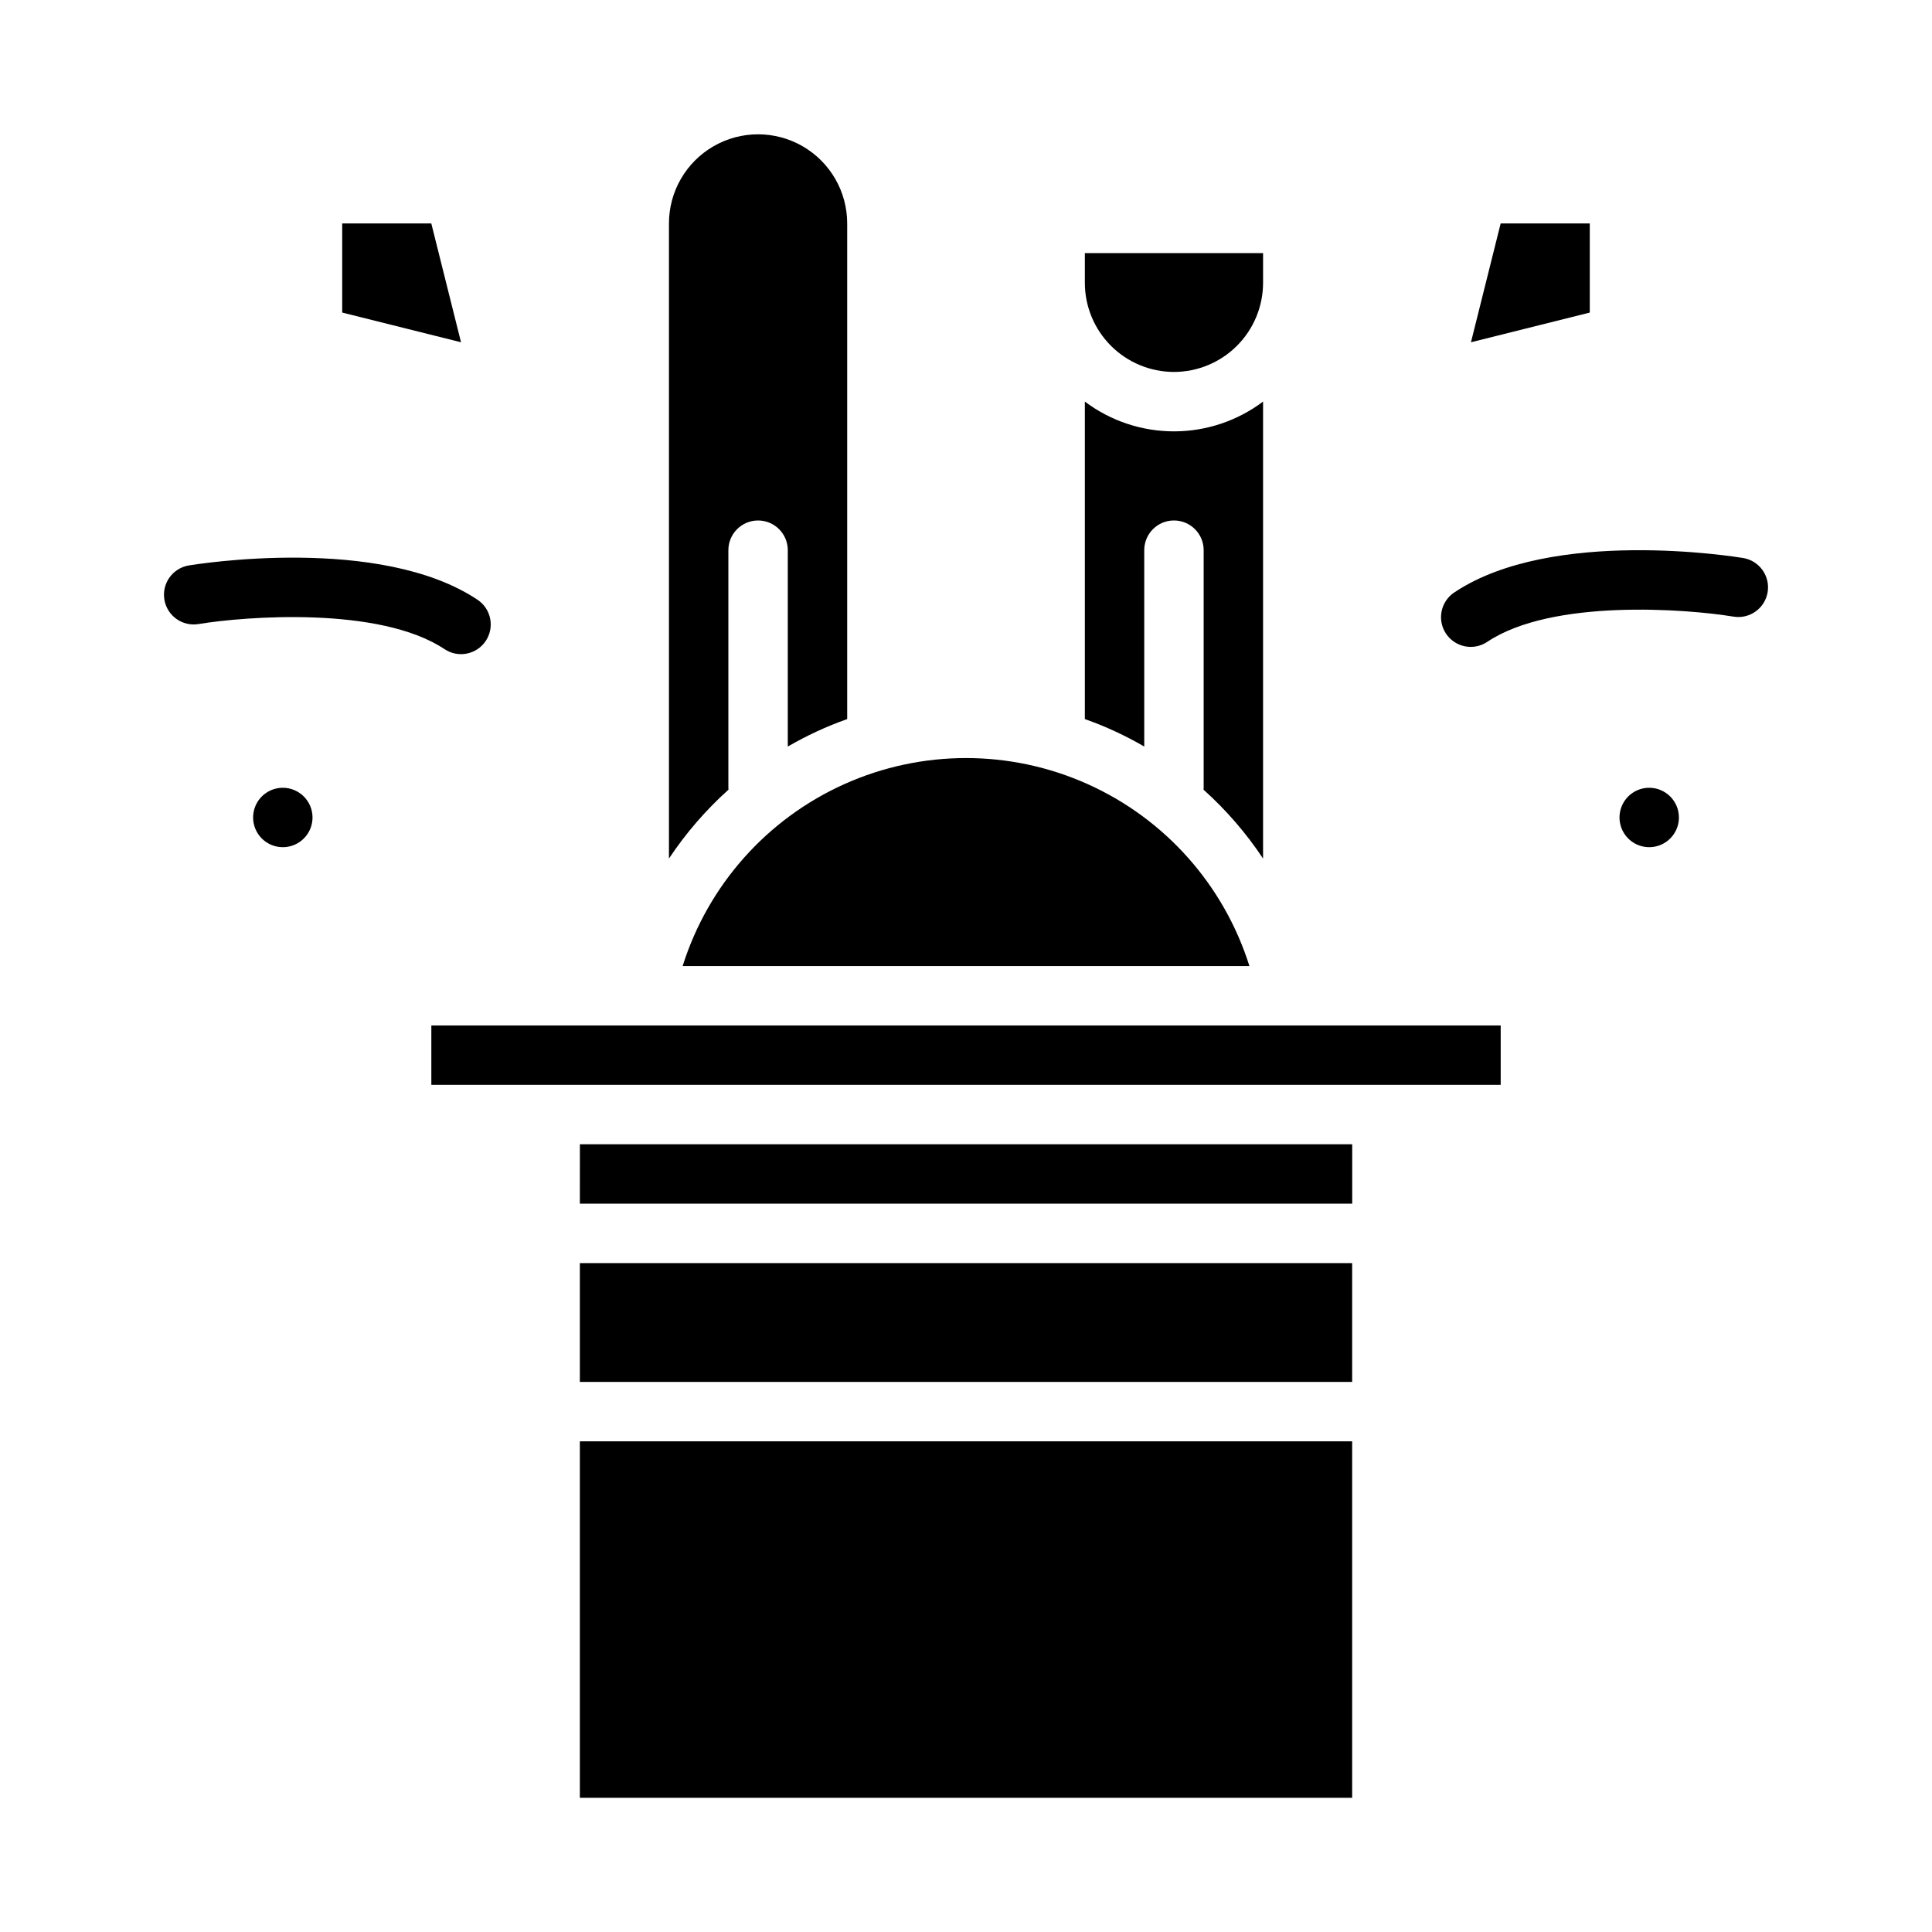
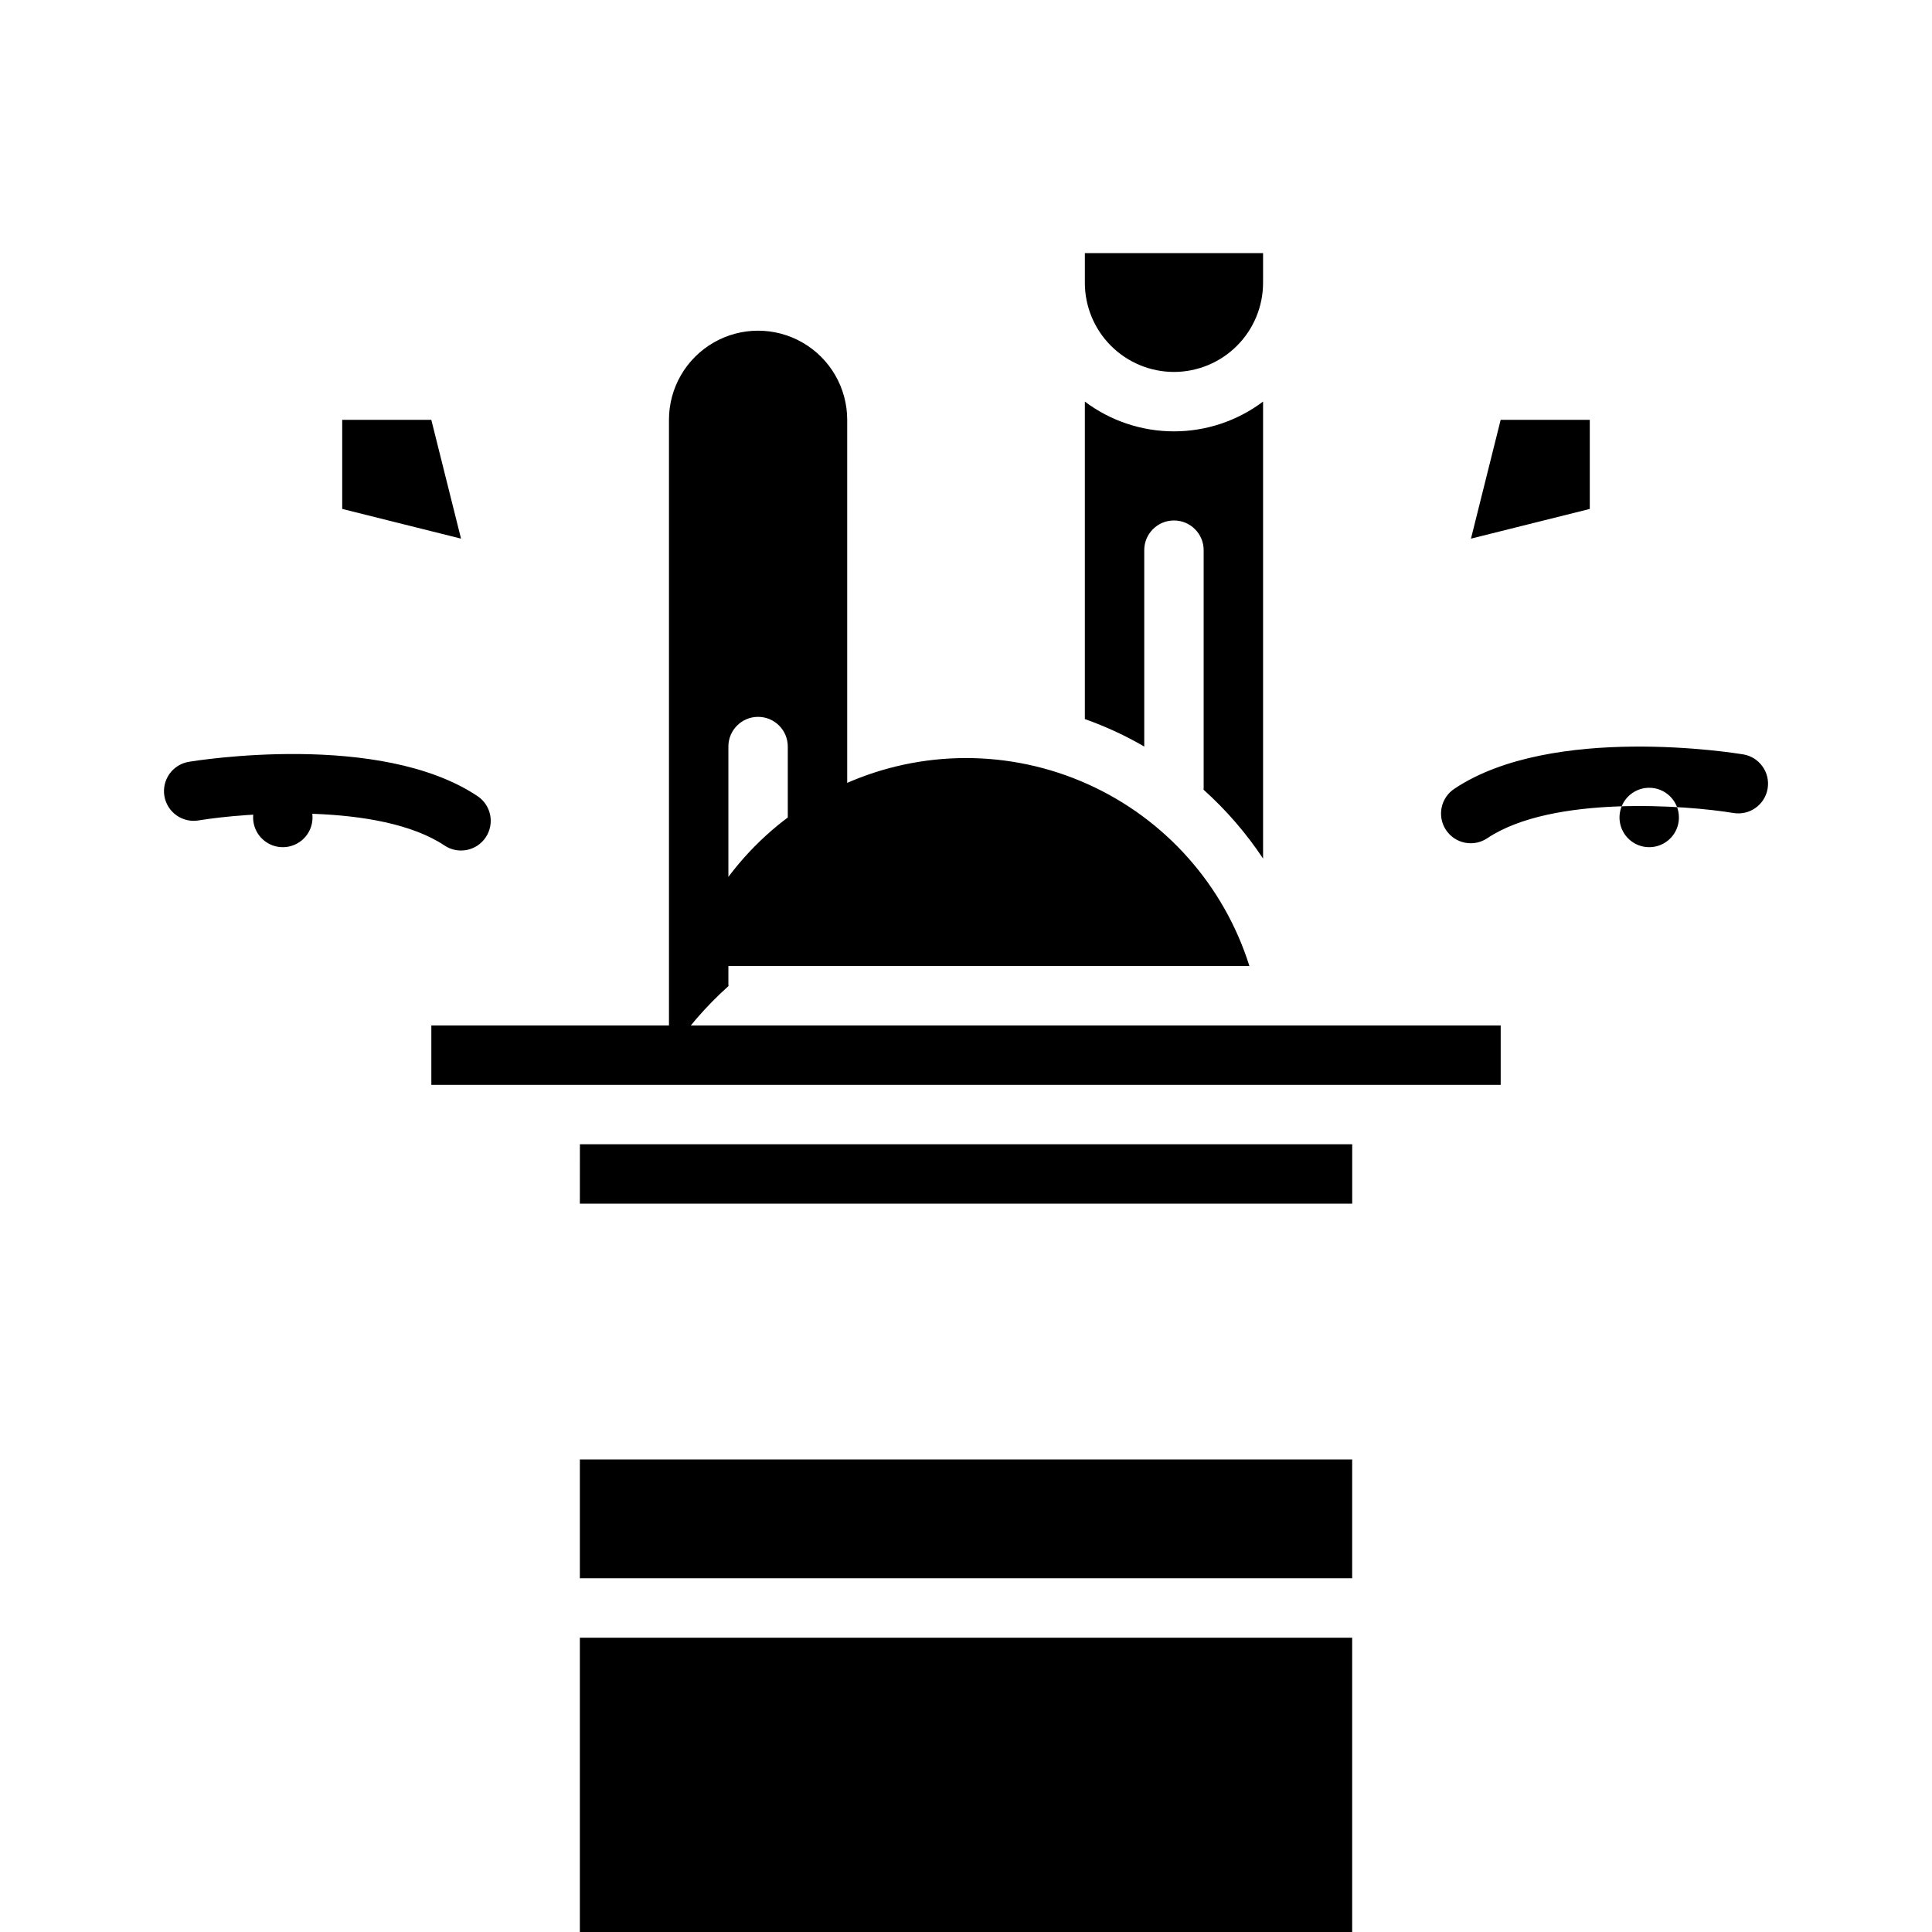
<svg xmlns="http://www.w3.org/2000/svg" fill="#000000" width="800px" height="800px" version="1.1" viewBox="144 144 512 512">
-   <path d="m588.93 360.64c0 3.188-1.918 6.055-4.859 7.273s-6.328 0.547-8.578-1.707c-2.25-2.25-2.926-5.637-1.707-8.578s4.09-4.859 7.273-4.859c4.348 0.004 7.867 3.527 7.871 7.871zm-369.98-7.871c-3.184 0-6.055 1.918-7.273 4.859s-0.543 6.328 1.707 8.578c2.254 2.254 5.637 2.926 8.578 1.707s4.859-4.086 4.859-7.273c-0.004-4.344-3.523-7.867-7.871-7.871zm78.719 110.21 204.68 0.004v-15.746h-204.67zm157.44-220.41c6.262-0.008 12.266-2.5 16.691-6.926 4.43-4.426 6.918-10.43 6.926-16.691v-7.871h-47.23v7.871c0.004 6.262 2.496 12.266 6.922 16.691 4.43 4.426 10.43 6.918 16.691 6.926zm-196.8 188.93h283.39v-15.746h-283.39zm66.598-31.488h150.2c-6.742-21.453-22.336-38.996-42.852-48.207-20.512-9.215-43.984-9.215-64.496 0-20.512 9.211-36.105 26.754-42.852 48.207zm122.33-110.21c0-4.348 3.523-7.871 7.871-7.871 4.348 0 7.875 3.523 7.875 7.871v62.977c0 0.168-0.016 0.332-0.027 0.5 6.004 5.394 11.305 11.523 15.77 18.246v-121.1c-6.809 5.121-15.098 7.891-23.617 7.891-8.52 0-16.809-2.769-23.613-7.891v84.137c5.461 1.93 10.73 4.367 15.742 7.281zm-149.57 220.42h204.67v-31.488h-204.67zm39.387-156.94c-0.012-0.168-0.027-0.332-0.027-0.5v-62.977c0-4.348 3.523-7.871 7.871-7.871 4.348 0 7.871 3.523 7.871 7.871v52.043c5.012-2.91 10.281-5.352 15.746-7.285v-131.35c0-8.438-4.504-16.234-11.809-20.453-7.309-4.219-16.309-4.219-23.617 0-7.305 4.219-11.809 12.016-11.809 20.453v168.31c4.469-6.719 9.766-12.852 15.77-18.246zm-39.387 267.15h204.67v-94.465h-204.67zm-24.938-306.58c1.156-1.734 1.578-3.863 1.168-5.91-0.41-2.047-1.617-3.848-3.352-5.004-25.91-17.273-74.453-9.426-76.508-9.09h-0.004c-2.059 0.344-3.898 1.488-5.113 3.188-1.215 1.699-1.703 3.812-1.359 5.871 0.715 4.289 4.769 7.188 9.059 6.473 12.301-2.035 47.996-4.809 65.191 6.656 3.617 2.41 8.504 1.434 10.918-2.184zm265.46 0.215c17.199-11.465 52.891-8.691 65.191-6.656 4.289 0.715 8.344-2.184 9.059-6.473 0.711-4.289-2.188-8.344-6.477-9.059-2.055-0.34-50.602-8.184-76.508 9.09-1.762 1.148-2.988 2.953-3.41 5.012s-0.004 4.199 1.16 5.949c1.168 1.746 2.984 2.957 5.047 3.359 2.062 0.402 4.199-0.039 5.938-1.223zm-279.89-110.85h-23.613v23.613l31.488 7.871zm275.52 31.488 31.488-7.871v-23.617h-23.617z" />
+   <path d="m588.93 360.64c0 3.188-1.918 6.055-4.859 7.273s-6.328 0.547-8.578-1.707c-2.25-2.25-2.926-5.637-1.707-8.578s4.09-4.859 7.273-4.859c4.348 0.004 7.867 3.527 7.871 7.871zm-369.98-7.871c-3.184 0-6.055 1.918-7.273 4.859s-0.543 6.328 1.707 8.578c2.254 2.254 5.637 2.926 8.578 1.707s4.859-4.086 4.859-7.273c-0.004-4.344-3.523-7.867-7.871-7.871zm78.719 110.21 204.68 0.004v-15.746h-204.67zm157.44-220.41c6.262-0.008 12.266-2.5 16.691-6.926 4.43-4.426 6.918-10.43 6.926-16.691v-7.871h-47.23v7.871c0.004 6.262 2.496 12.266 6.922 16.691 4.43 4.426 10.43 6.918 16.691 6.926zm-196.8 188.93h283.39v-15.746h-283.39zm66.598-31.488h150.2c-6.742-21.453-22.336-38.996-42.852-48.207-20.512-9.215-43.984-9.215-64.496 0-20.512 9.211-36.105 26.754-42.852 48.207zm122.33-110.21c0-4.348 3.523-7.871 7.871-7.871 4.348 0 7.875 3.523 7.875 7.871v62.977c0 0.168-0.016 0.332-0.027 0.5 6.004 5.394 11.305 11.523 15.77 18.246v-121.1c-6.809 5.121-15.098 7.891-23.617 7.891-8.52 0-16.809-2.769-23.613-7.891v84.137c5.461 1.93 10.73 4.367 15.742 7.281m-149.57 220.42h204.67v-31.488h-204.67zm39.387-156.94c-0.012-0.168-0.027-0.332-0.027-0.5v-62.977c0-4.348 3.523-7.871 7.871-7.871 4.348 0 7.871 3.523 7.871 7.871v52.043c5.012-2.91 10.281-5.352 15.746-7.285v-131.35c0-8.438-4.504-16.234-11.809-20.453-7.309-4.219-16.309-4.219-23.617 0-7.305 4.219-11.809 12.016-11.809 20.453v168.31c4.469-6.719 9.766-12.852 15.77-18.246zm-39.387 267.15h204.67v-94.465h-204.67zm-24.938-306.58c1.156-1.734 1.578-3.863 1.168-5.91-0.41-2.047-1.617-3.848-3.352-5.004-25.91-17.273-74.453-9.426-76.508-9.09h-0.004c-2.059 0.344-3.898 1.488-5.113 3.188-1.215 1.699-1.703 3.812-1.359 5.871 0.715 4.289 4.769 7.188 9.059 6.473 12.301-2.035 47.996-4.809 65.191 6.656 3.617 2.41 8.504 1.434 10.918-2.184zm265.46 0.215c17.199-11.465 52.891-8.691 65.191-6.656 4.289 0.715 8.344-2.184 9.059-6.473 0.711-4.289-2.188-8.344-6.477-9.059-2.055-0.34-50.602-8.184-76.508 9.09-1.762 1.148-2.988 2.953-3.41 5.012s-0.004 4.199 1.16 5.949c1.168 1.746 2.984 2.957 5.047 3.359 2.062 0.402 4.199-0.039 5.938-1.223zm-279.89-110.85h-23.613v23.613l31.488 7.871zm275.52 31.488 31.488-7.871v-23.617h-23.617z" />
</svg>